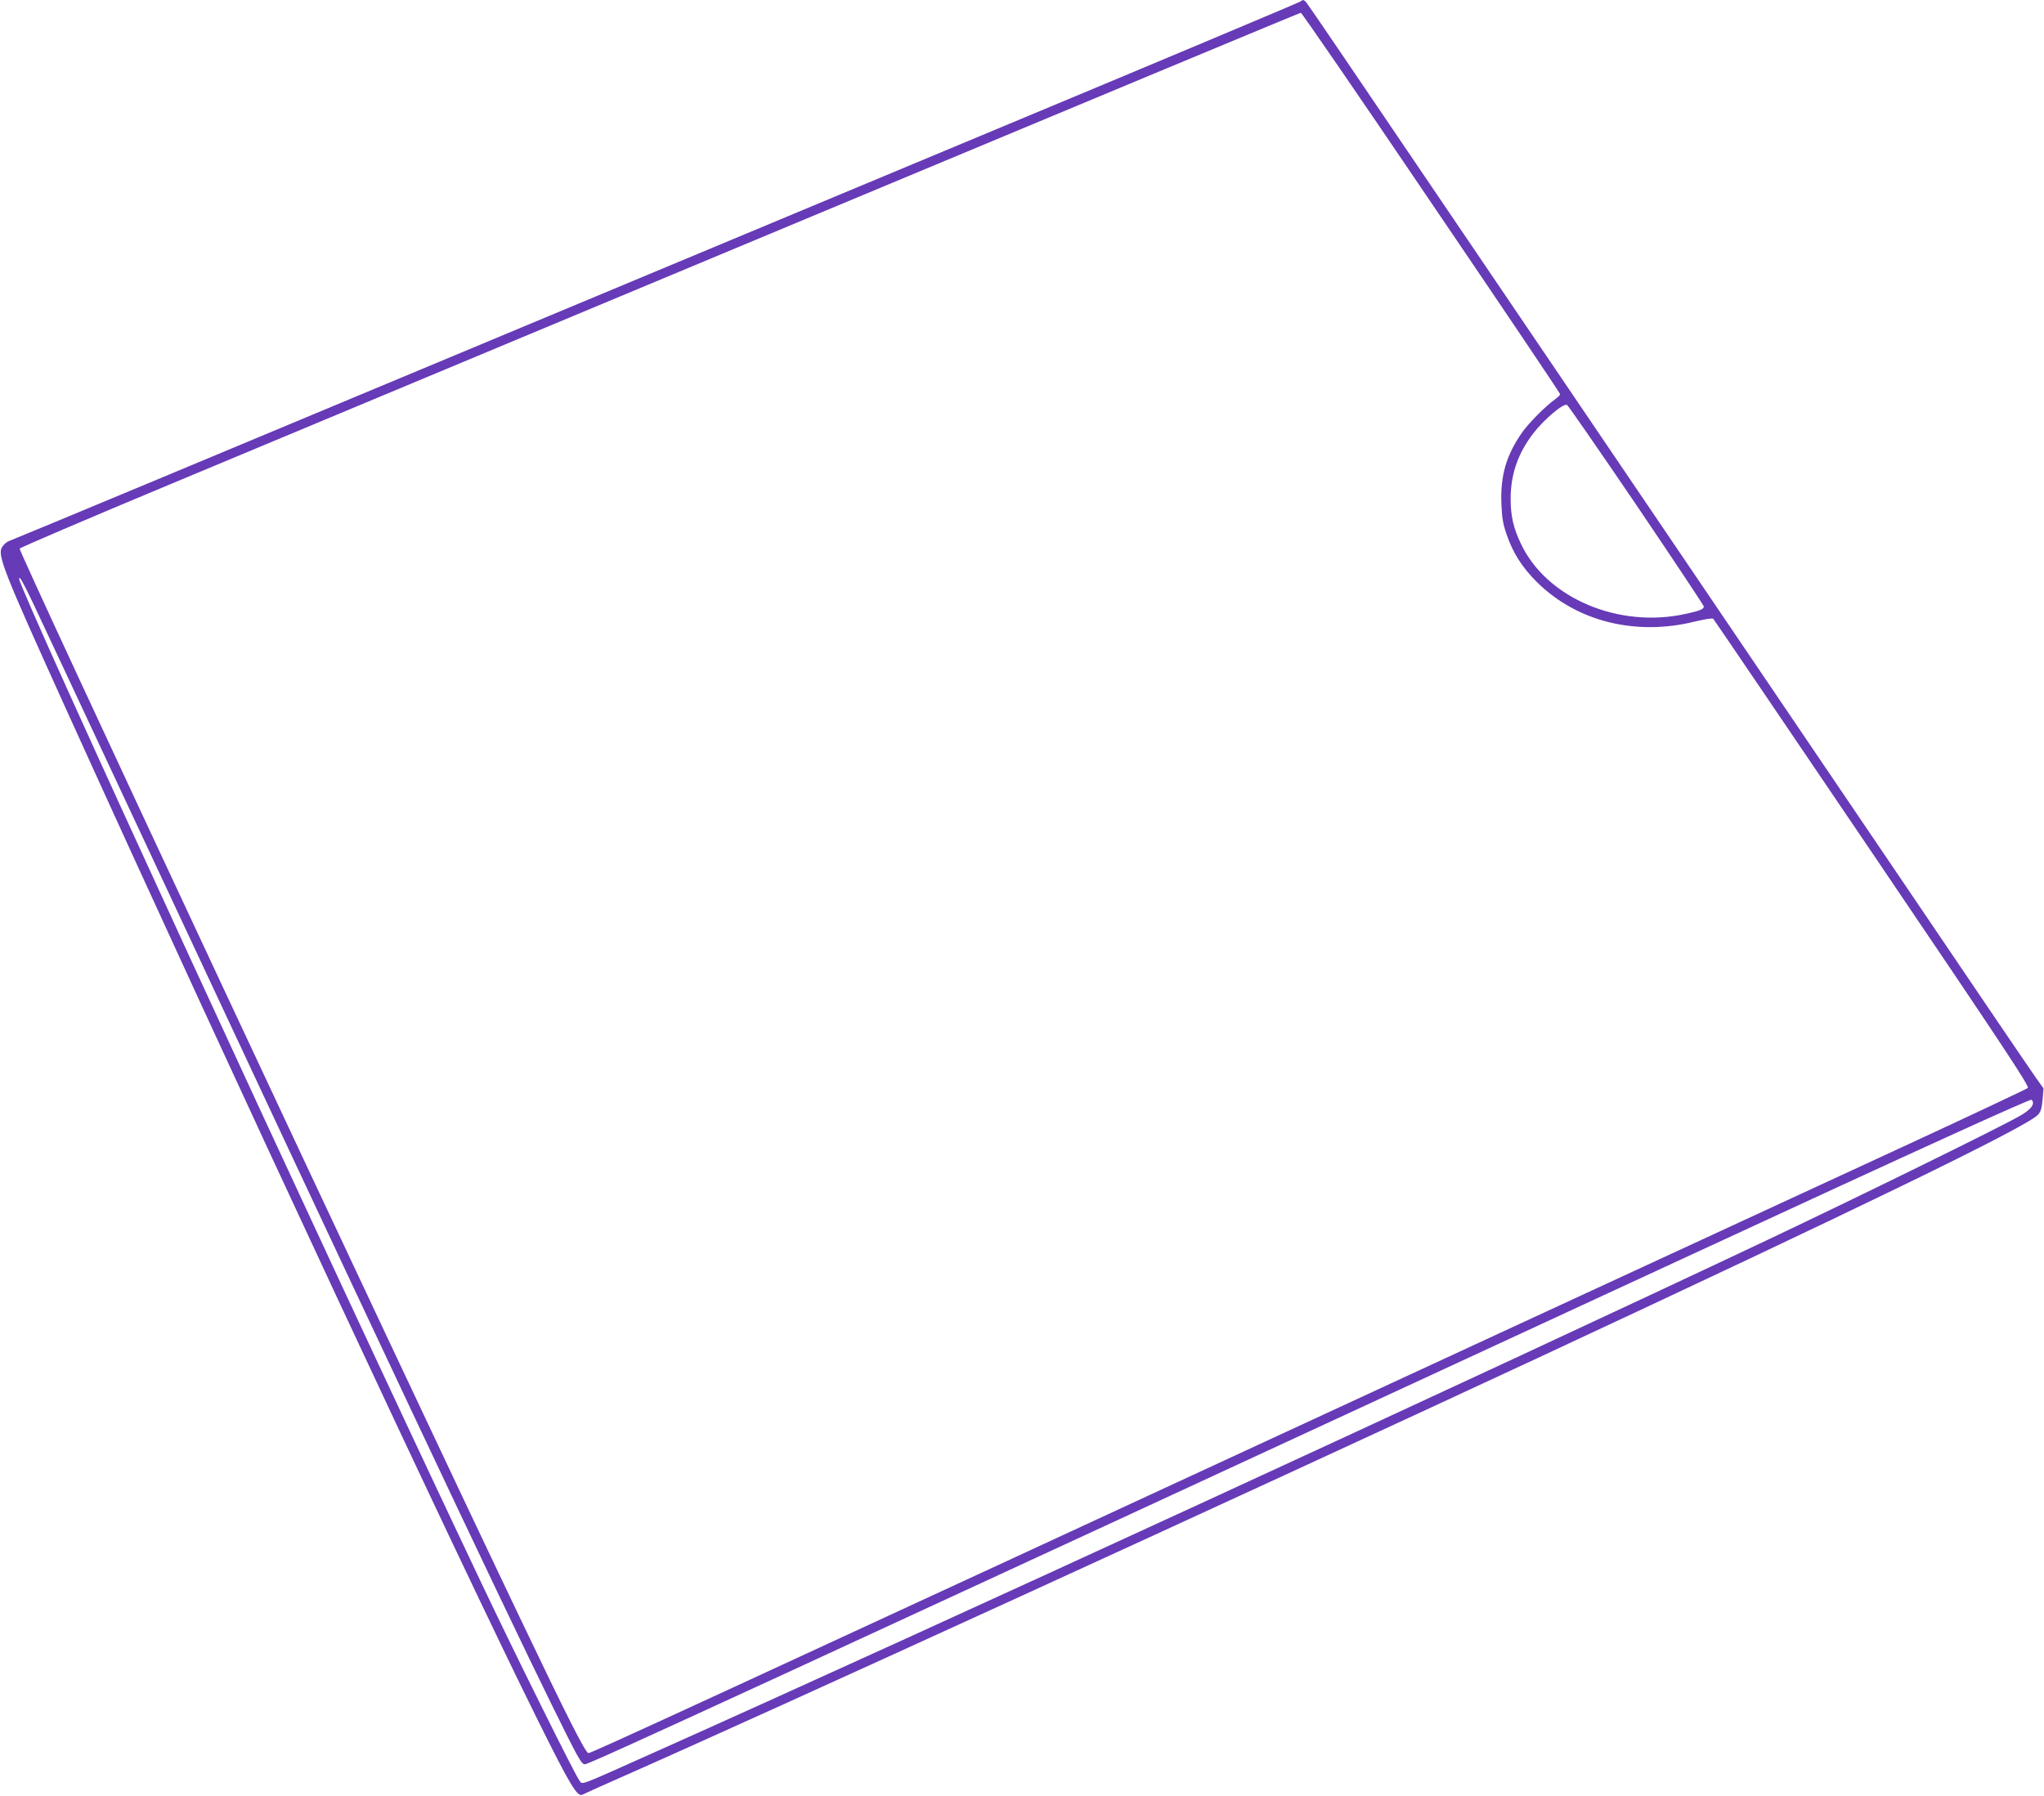
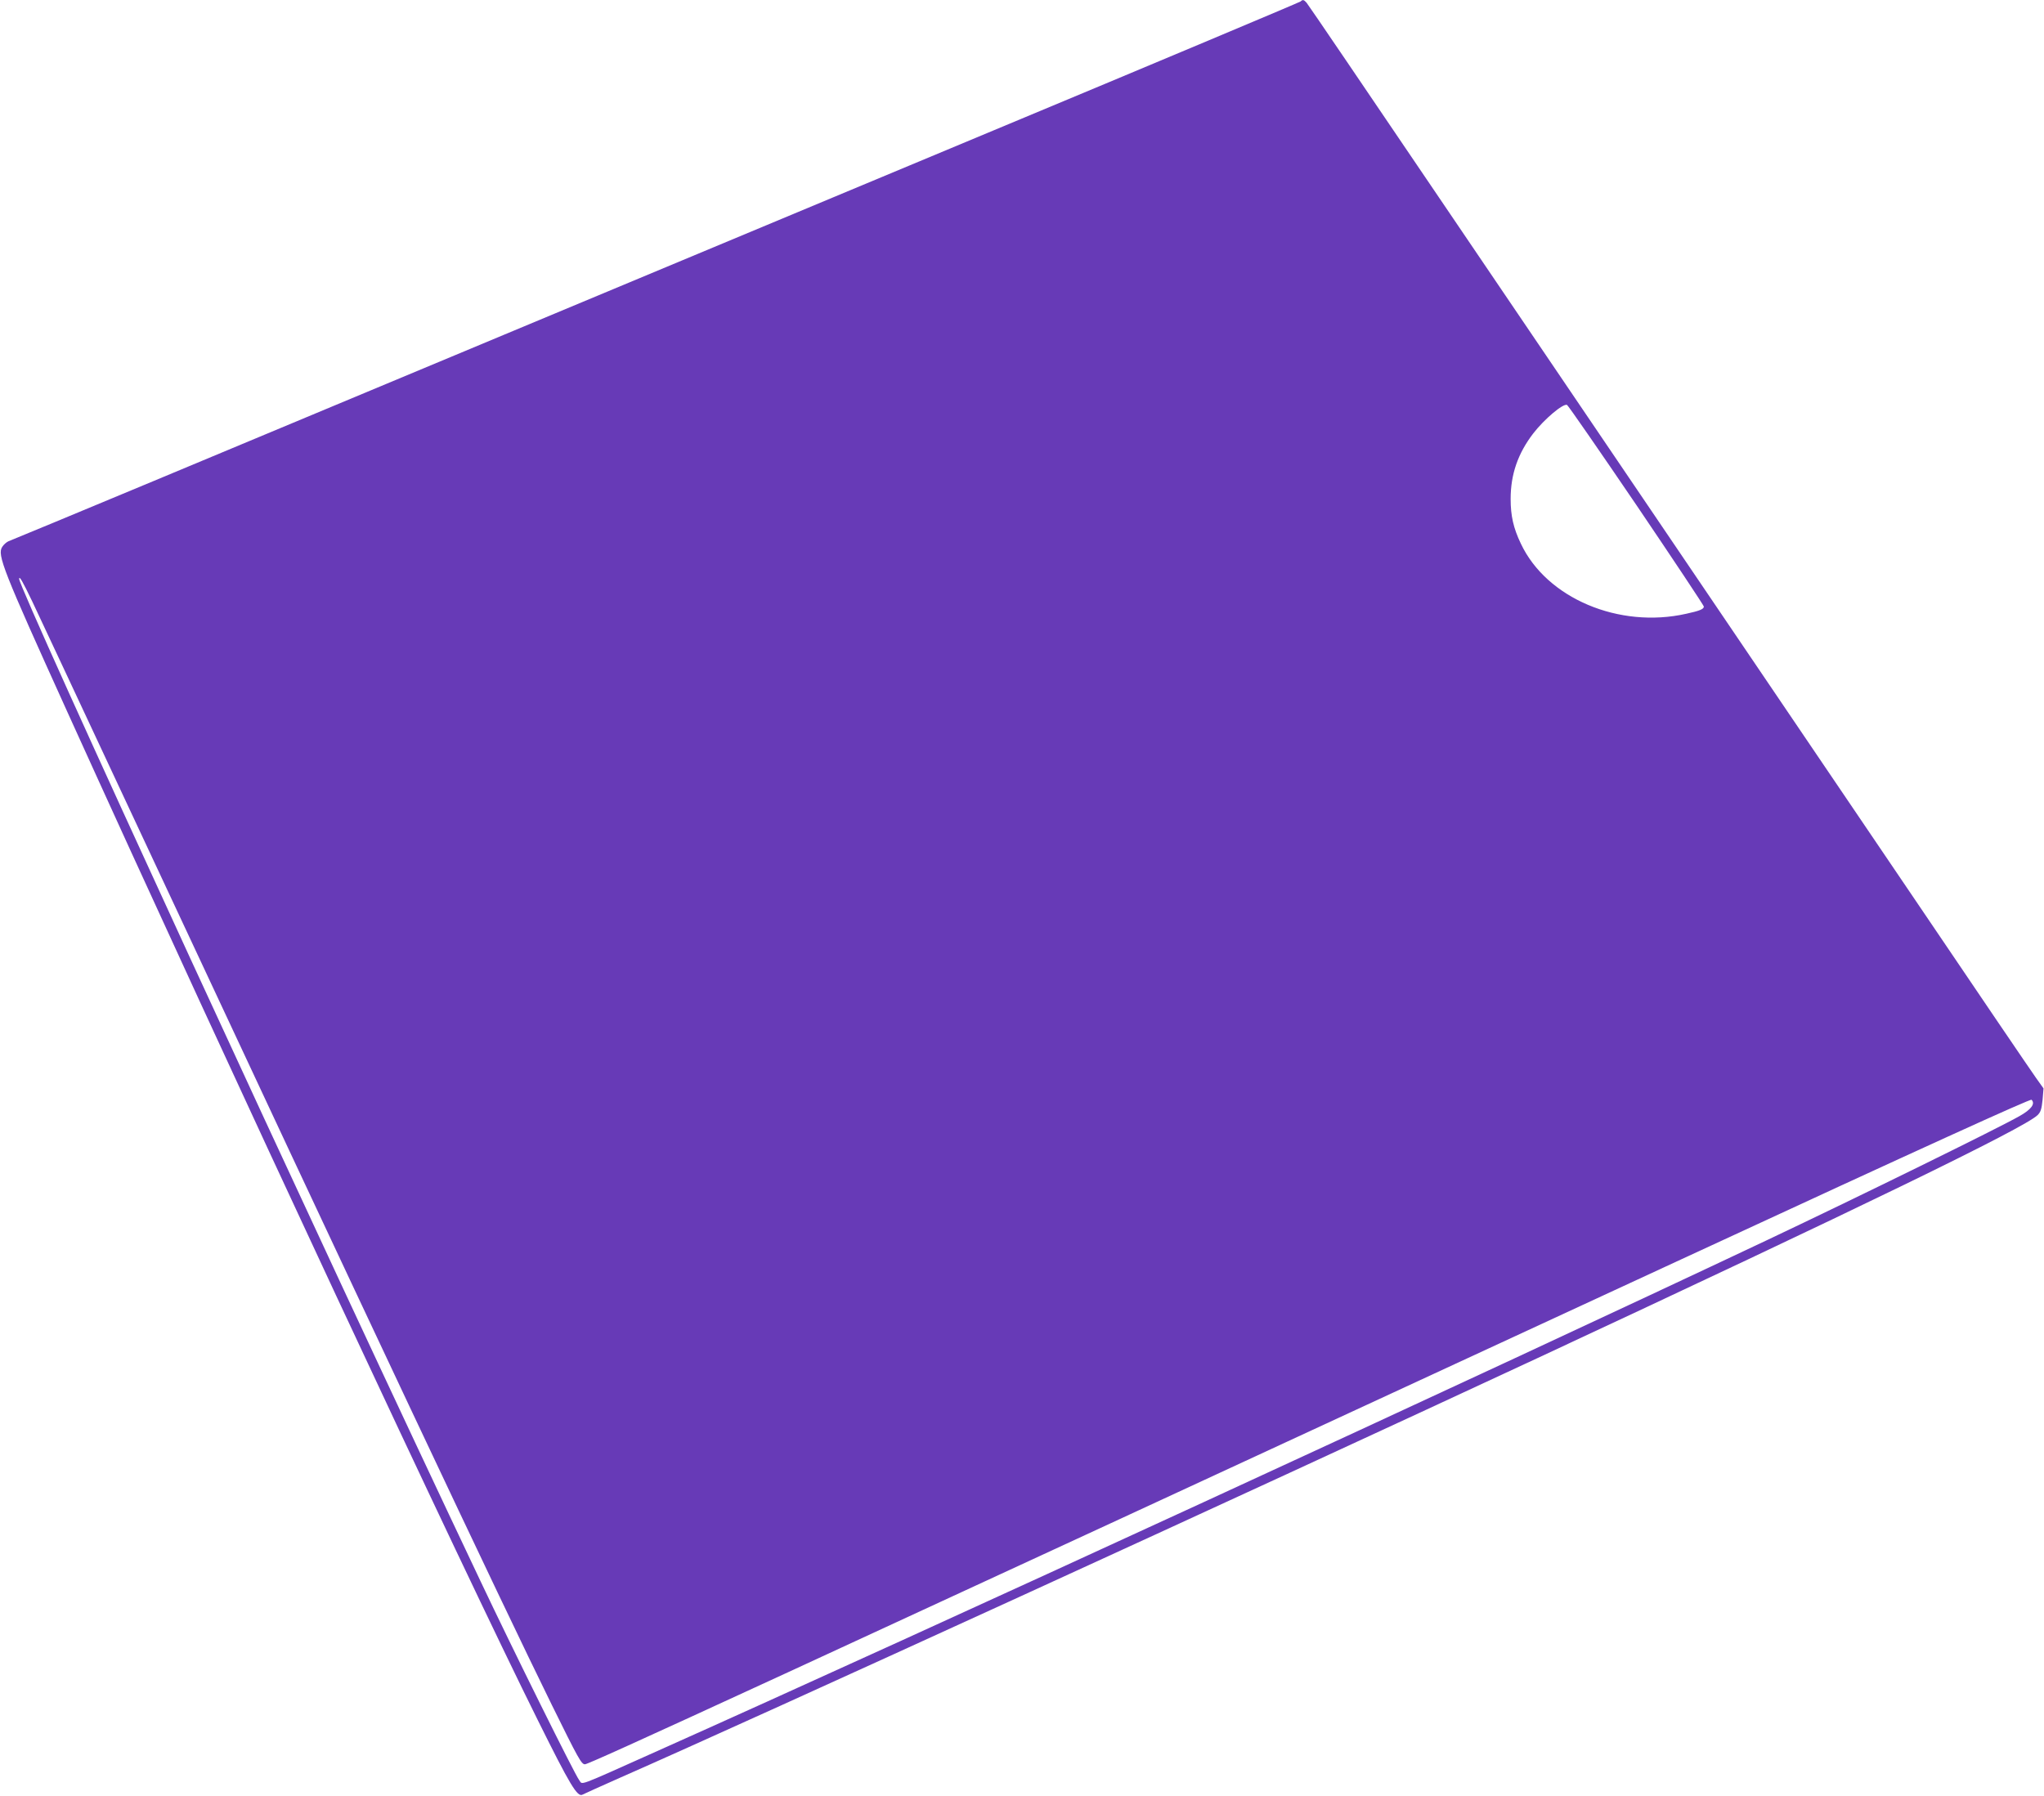
<svg xmlns="http://www.w3.org/2000/svg" version="1.0" width="1280pt" height="1125pt" viewBox="0 0 1280 1125" preserveAspectRatio="xMidYMid meet">
  <g transform="translate(0,1125) scale(0.1,-0.1)" fill="#673ab7" stroke="none">
-     <path d="M8145 11241 c-6 -5 -885 -375 -1955 -821 -1070 -447 -2433 -1016 -3030 -1265 -1864 -779 -2970 -1240 -3107 -1295 -12 -5 -30 -21 -39 -35 -33 -50 4 -143 406 -1030 1035 -2283 2473 -5364 2947 -6317 204 -411 249 -486 281 -468 9 5 118 54 242 109 855 376 3915 1776 5736 2624 2011 937 3051 1442 3134 1523 19 19 25 37 31 95 l6 72 -47 66 c-26 36 -384 563 -795 1171 -412 608 -1060 1564 -1440 2125 -380 561 -1057 1560 -1505 2220 -447 660 -819 1208 -828 1218 -17 19 -24 21 -37 8z m818 -1261 c444 -654 807 -1193 807 -1199 0 -5 -15 -20 -32 -32 -59 -42 -170 -153 -210 -213 -96 -140 -132 -264 -126 -436 3 -92 10 -131 32 -195 39 -116 98 -209 190 -300 248 -247 618 -340 989 -248 64 15 111 23 116 17 5 -5 453 -665 996 -1467 826 -1220 985 -1461 974 -1471 -8 -7 -360 -173 -784 -369 -423 -195 -1560 -721 -2525 -1167 -5109 -2364 -5686 -2630 -5705 -2630 -18 0 -133 227 -435 860 -785 1643 -3134 6665 -3127 6684 3 6 427 188 943 403 517 216 2318 968 4004 1672 1686 704 3070 1281 3076 1281 6 0 374 -535 817 -1190z m1285 -1894 c232 -343 422 -629 422 -635 0 -16 -27 -27 -110 -45 -421 -95 -875 97 -1036 439 -47 98 -64 175 -64 280 0 155 46 286 142 411 69 89 186 188 211 178 6 -2 202 -285 435 -628z m-10046 -603 c39 -82 310 -661 603 -1288 1513 -3238 2320 -4951 2650 -5622 168 -341 186 -373 208 -373 28 0 1071 481 6860 3160 1536 711 2192 1009 2199 1002 25 -25 -2 -61 -75 -102 -135 -77 -1011 -507 -1577 -775 -1791 -847 -5316 -2470 -6965 -3207 -507 -227 -454 -207 -478 -177 -24 28 -412 811 -617 1244 -1007 2123 -2890 6215 -2890 6279 0 23 20 -12 82 -141z" />
+     <path d="M8145 11241 c-6 -5 -885 -375 -1955 -821 -1070 -447 -2433 -1016 -3030 -1265 -1864 -779 -2970 -1240 -3107 -1295 -12 -5 -30 -21 -39 -35 -33 -50 4 -143 406 -1030 1035 -2283 2473 -5364 2947 -6317 204 -411 249 -486 281 -468 9 5 118 54 242 109 855 376 3915 1776 5736 2624 2011 937 3051 1442 3134 1523 19 19 25 37 31 95 l6 72 -47 66 c-26 36 -384 563 -795 1171 -412 608 -1060 1564 -1440 2125 -380 561 -1057 1560 -1505 2220 -447 660 -819 1208 -828 1218 -17 19 -24 21 -37 8z m818 -1261 z m1285 -1894 c232 -343 422 -629 422 -635 0 -16 -27 -27 -110 -45 -421 -95 -875 97 -1036 439 -47 98 -64 175 -64 280 0 155 46 286 142 411 69 89 186 188 211 178 6 -2 202 -285 435 -628z m-10046 -603 c39 -82 310 -661 603 -1288 1513 -3238 2320 -4951 2650 -5622 168 -341 186 -373 208 -373 28 0 1071 481 6860 3160 1536 711 2192 1009 2199 1002 25 -25 -2 -61 -75 -102 -135 -77 -1011 -507 -1577 -775 -1791 -847 -5316 -2470 -6965 -3207 -507 -227 -454 -207 -478 -177 -24 28 -412 811 -617 1244 -1007 2123 -2890 6215 -2890 6279 0 23 20 -12 82 -141z" />
  </g>
</svg>